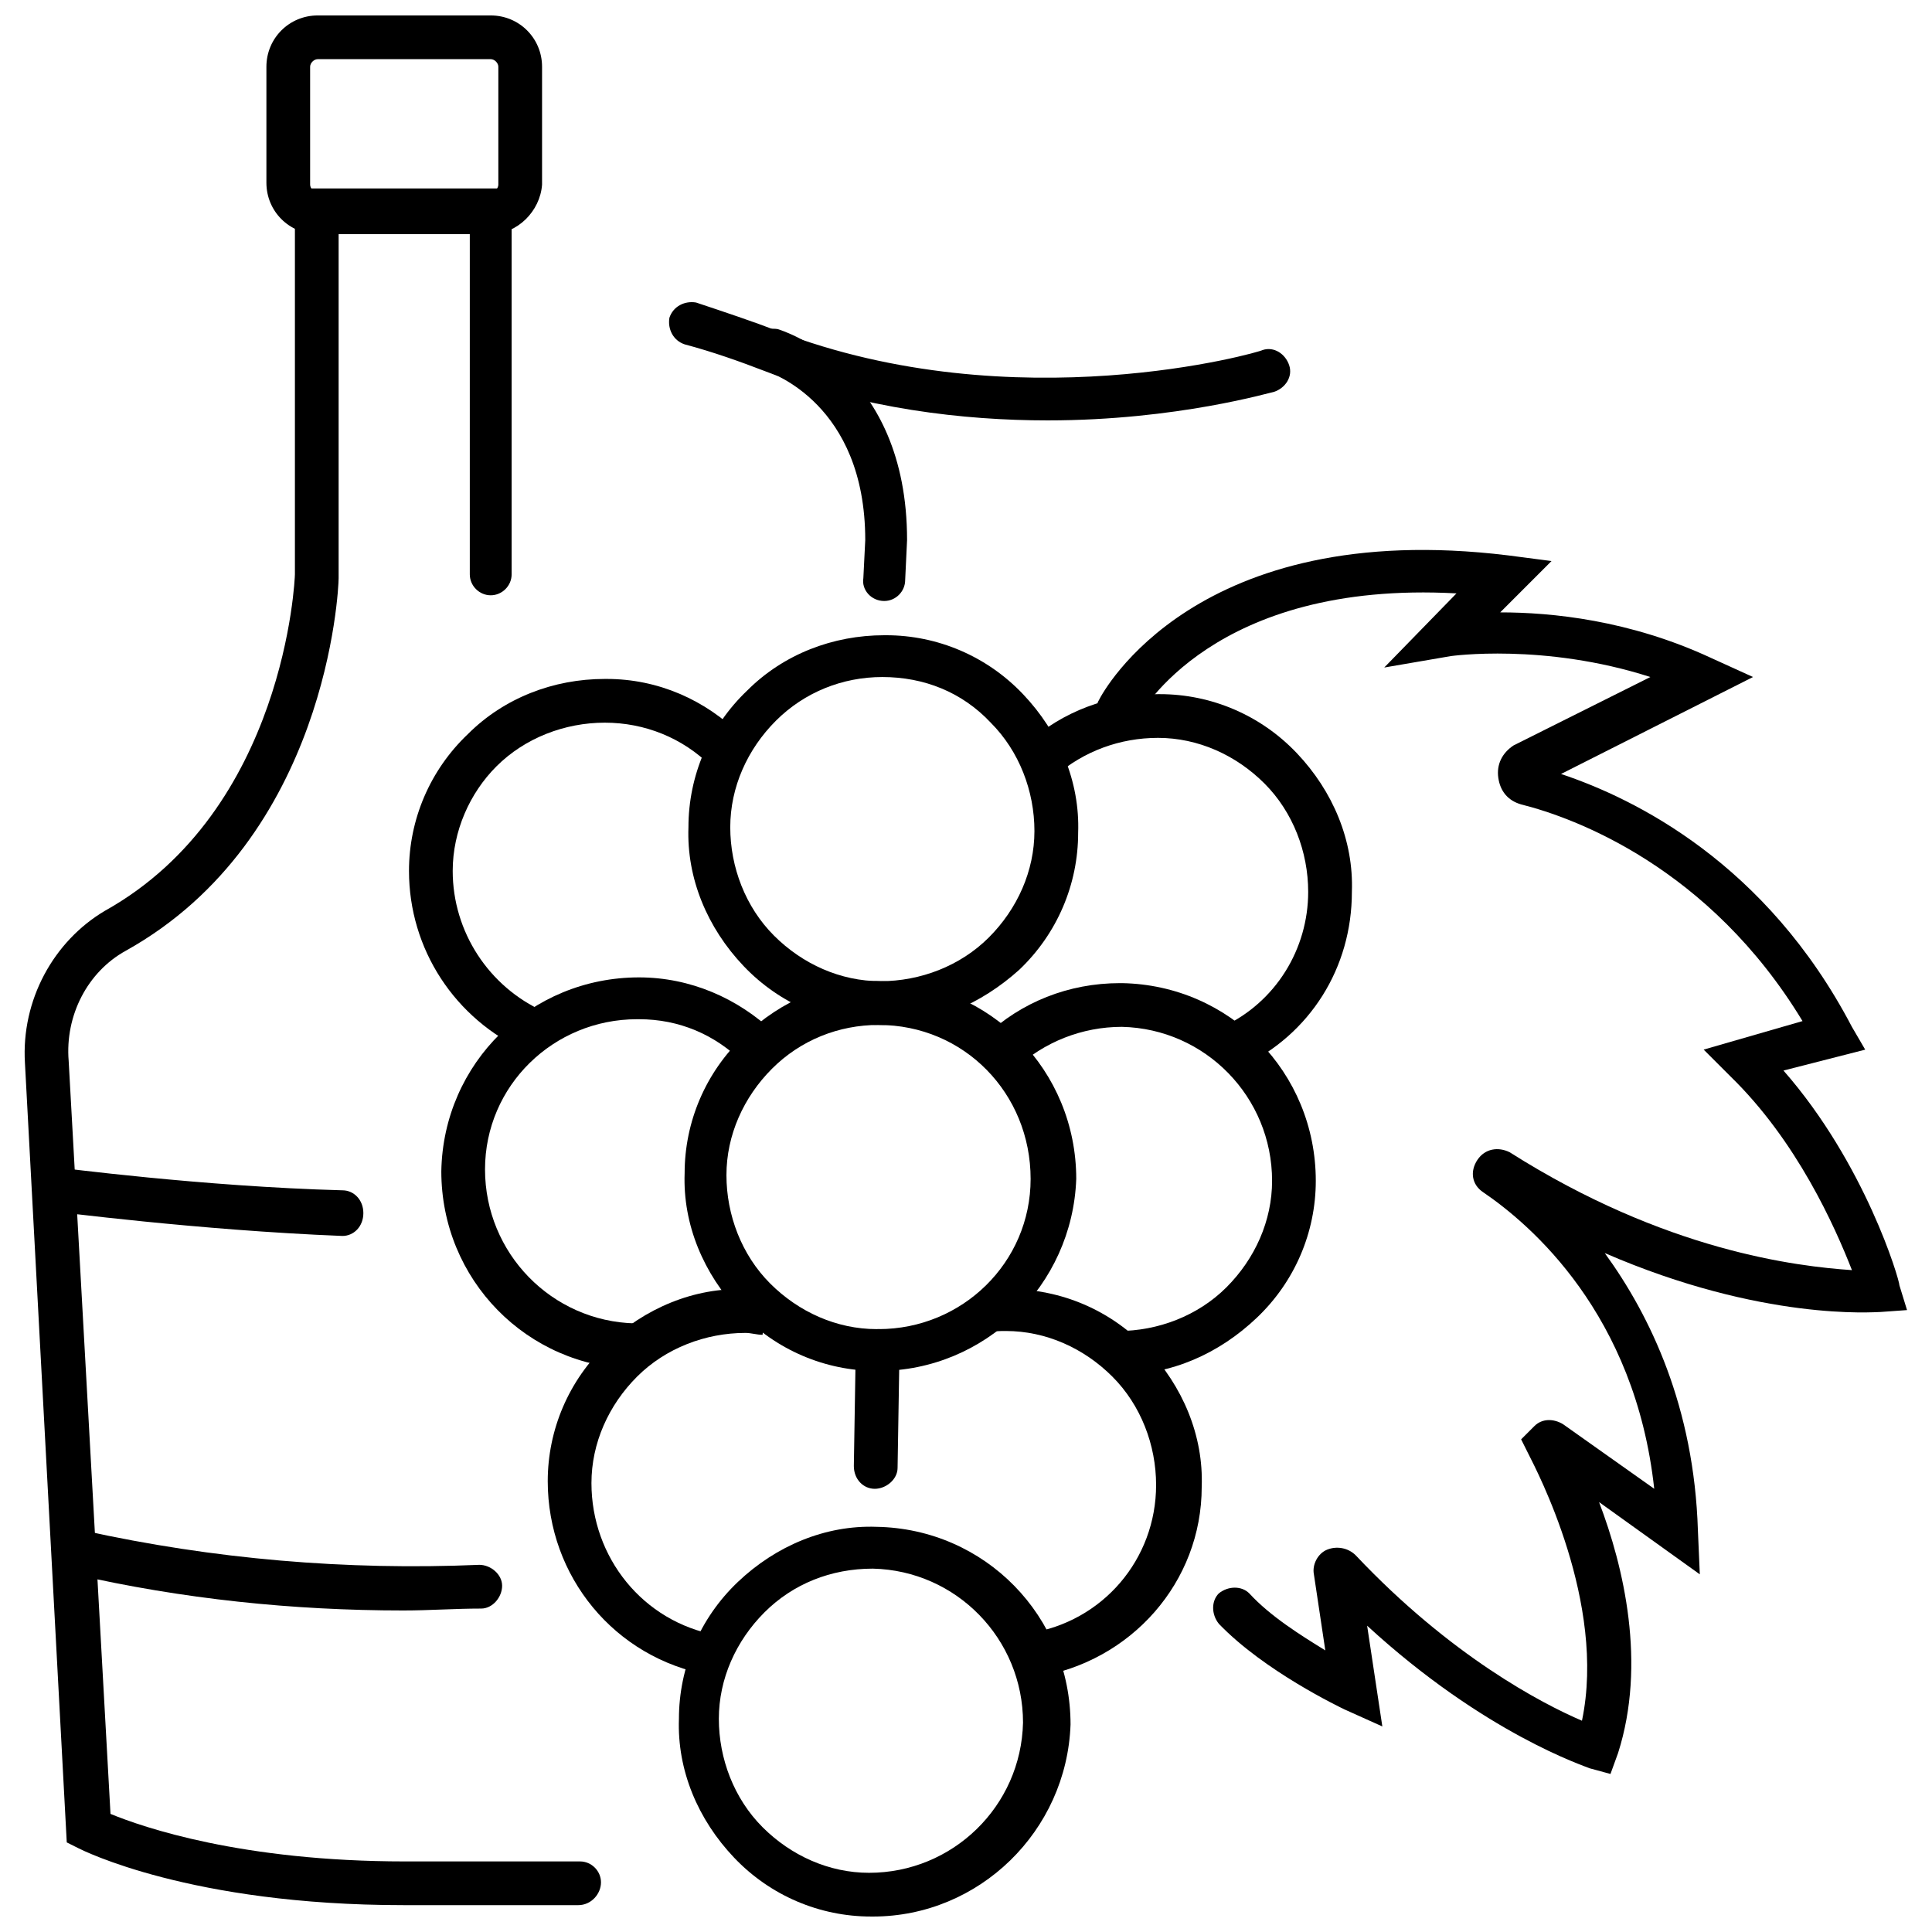
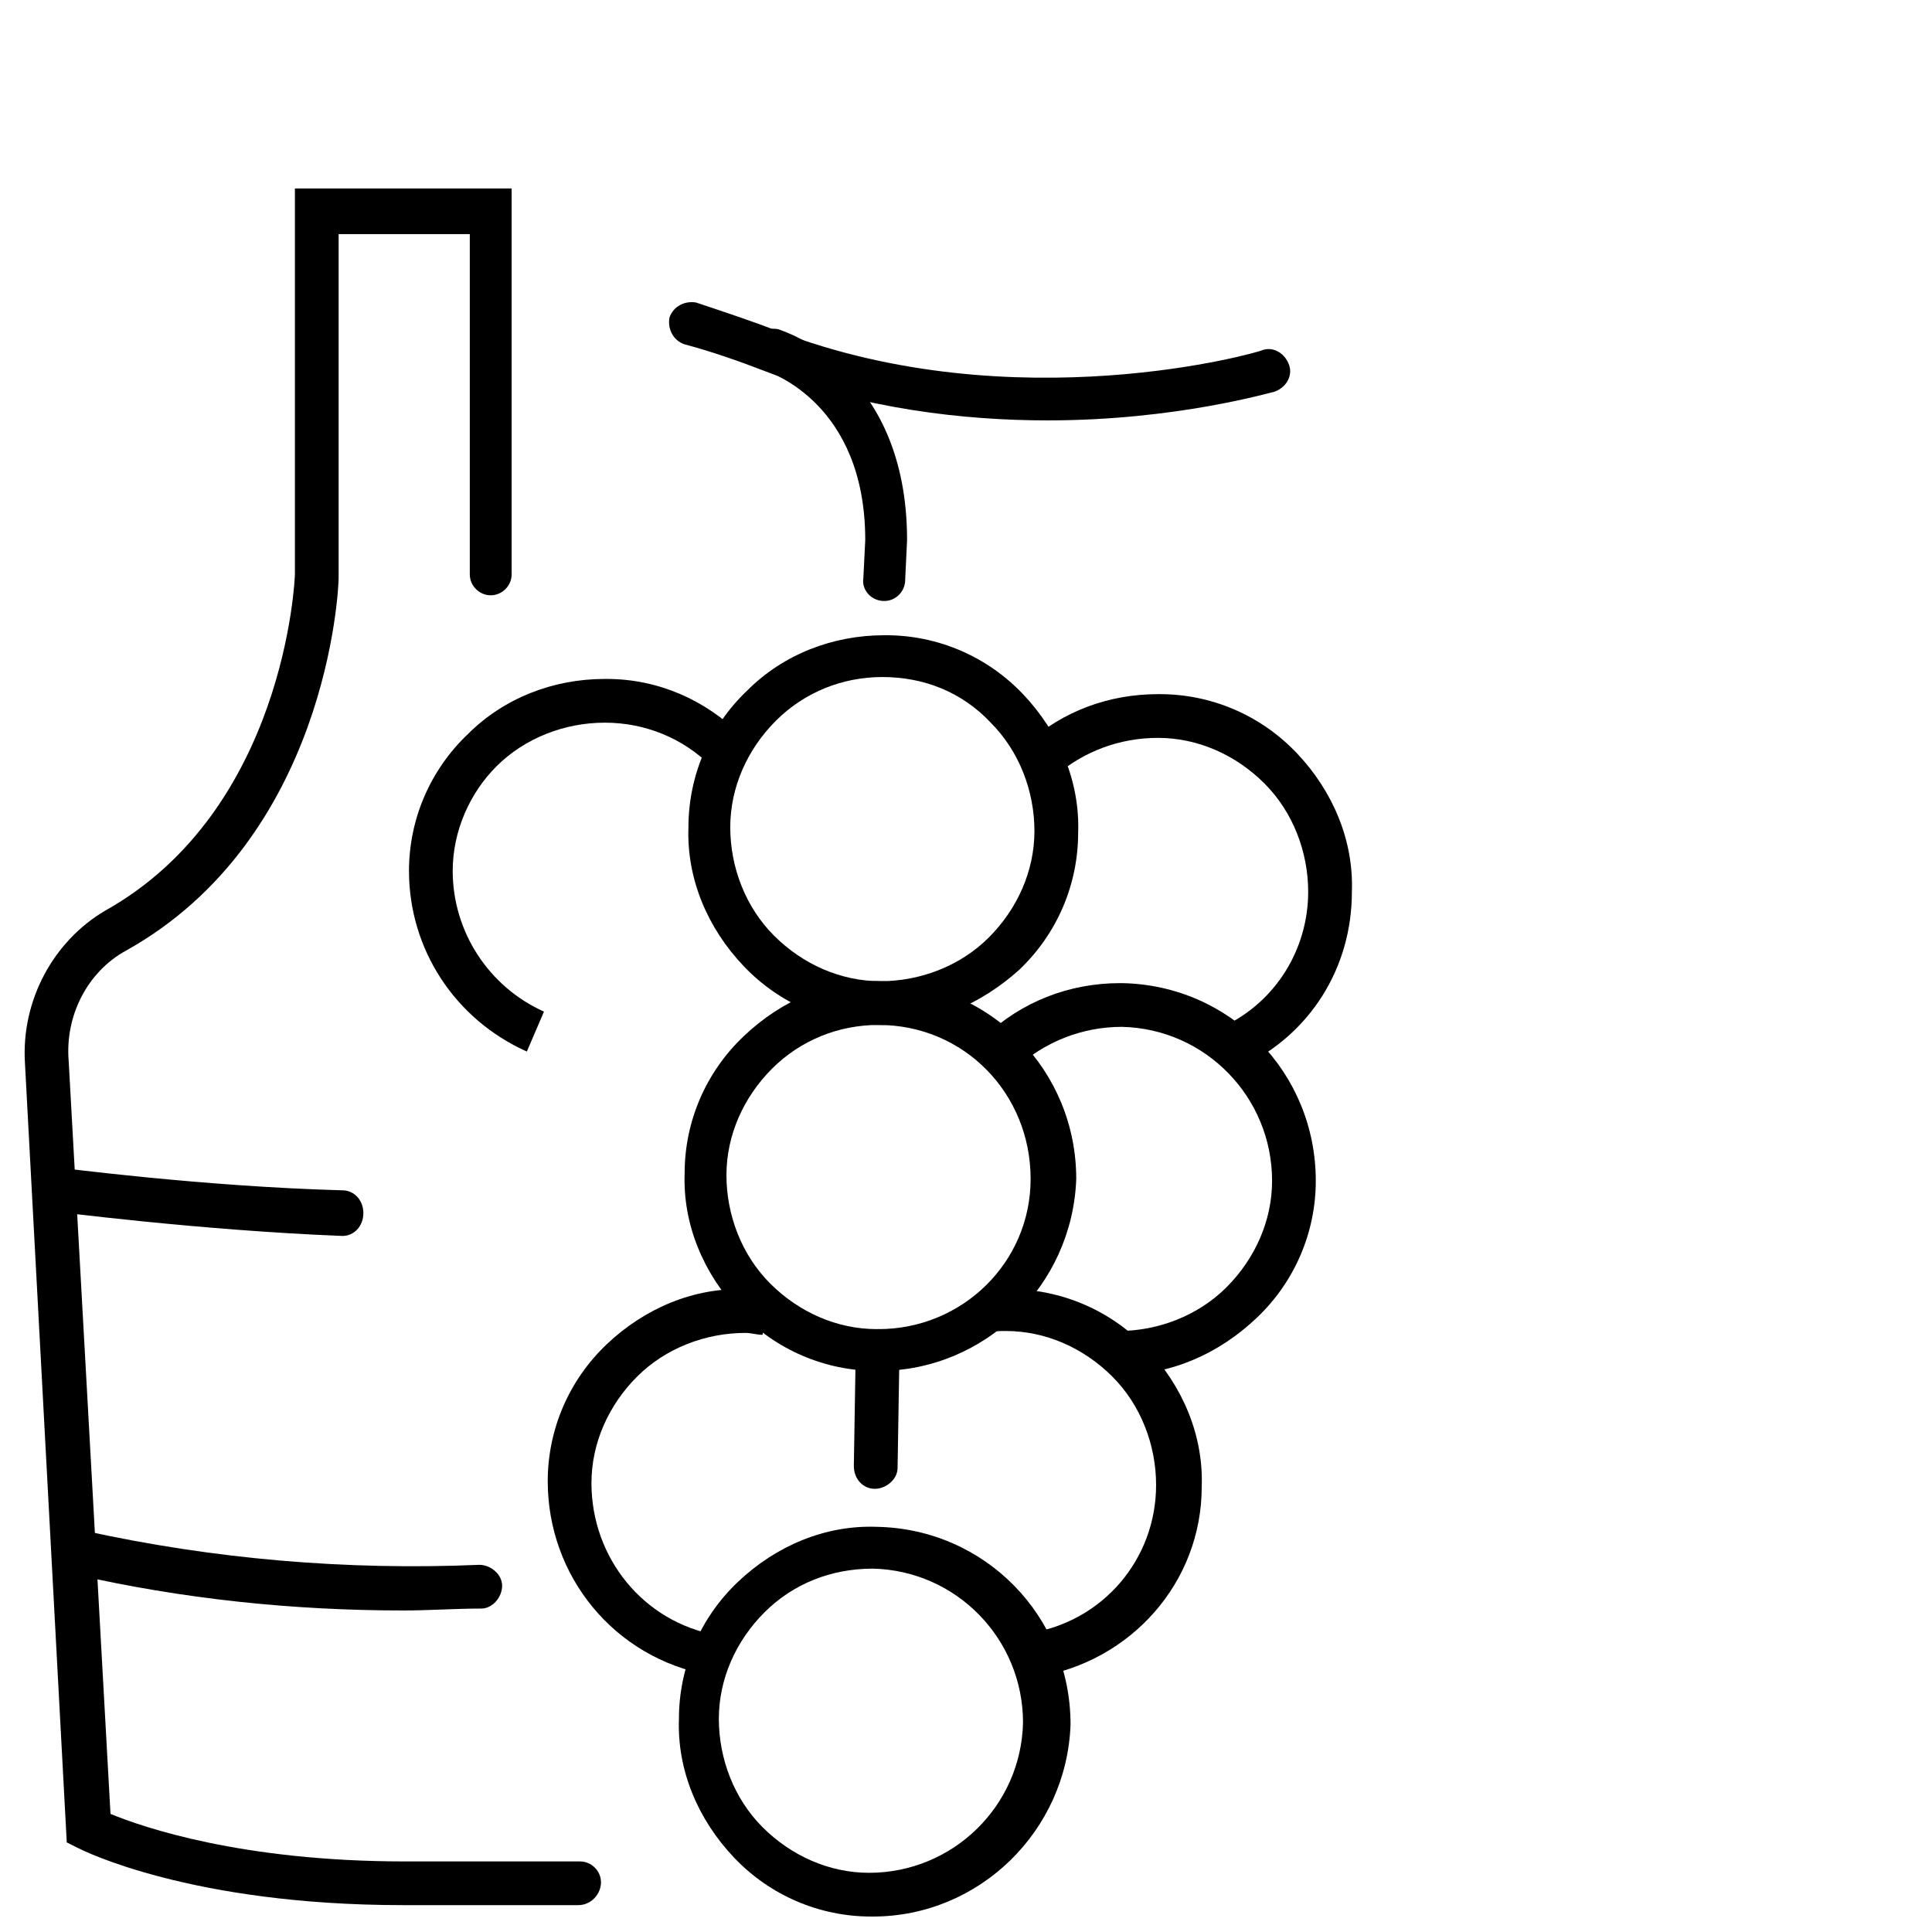
<svg xmlns="http://www.w3.org/2000/svg" width="800px" height="800px" version="1.1" viewBox="144 144 512 512">
  <defs>
    <clipPath id="b">
      <path d="m323 548h105v103.9h-105z" />
    </clipPath>
    <clipPath id="a">
      <path d="m214 148.09h74v58.906h-74z" />
    </clipPath>
  </defs>
-   <path d="m312.34 506.8c-28.719-0.504-51.387-23.68-51.387-52.395 0.504-28.719 23.68-51.387 52.395-51.387 13.602 0 26.199 5.543 35.77 14.609l-8.062 8.062c-7.559-7.559-17.129-11.586-27.711-11.586h-0.504c-22.168 0-40.305 17.633-40.305 39.801 0 22.168 17.633 40.305 39.801 40.809z" />
  <path d="m376.82 507.31h-0.504c-13.602 0-26.703-5.543-36.273-15.617-9.574-10.078-15.113-23.176-14.609-36.777 0-13.602 5.543-26.703 15.617-36.273 10.078-9.574 22.672-15.113 36.777-14.609 28.719 0.504 51.387 23.68 51.387 52.395-1.008 28.211-24.184 50.883-52.395 50.883zm0-91.691c-10.578 0-20.656 4.031-28.215 11.586-7.559 7.559-12.09 17.633-12.09 28.215 0 10.578 4.031 21.16 11.586 28.719 7.559 7.559 17.633 12.09 28.215 12.09h0.504c22.168 0 40.305-17.633 40.305-39.801 0-22.672-17.633-40.809-40.305-40.809z" />
  <path d="m440.81 508.32h-0.504v-11.586c10.578 0 21.16-4.031 28.719-11.586 7.559-7.559 12.09-17.633 12.09-28.215 0-22.168-17.633-40.305-39.801-40.809-10.578 0-20.656 4.031-28.215 11.082l-8.062-8.562c9.574-9.07 22.168-14.105 35.77-14.105h0.504c28.719 0.504 51.387 23.68 51.387 52.395 0 13.602-5.543 26.703-15.617 36.273-10.074 9.574-22.668 15.113-36.27 15.113z" />
  <path d="m418.64 588.42-2.016-11.586c19.648-3.023 33.754-19.648 33.754-39.297 0-10.578-4.031-21.16-11.586-28.719-7.559-7.559-17.633-12.09-28.215-12.09-1.512 0-3.527 0-5.039 0.504l-0.504-11.086c2.016 0 4.535-0.504 6.551-0.504 13.602 0 26.703 5.543 36.273 15.617 9.574 10.078 15.113 23.176 14.609 36.777 0.004 25.195-18.641 46.355-43.828 50.383z" />
  <path d="m331.98 587.92c-25.191-4.535-42.824-26.199-42.824-51.387 0-13.602 5.543-26.703 15.617-36.273 10.078-9.574 23.176-15.113 36.777-14.609 2.016 0 4.031 0 6.047 0.504l-1.512 11.586c-1.512 0-3.023-0.504-4.535-0.504-10.578 0-21.16 4.031-28.719 11.586-7.559 7.559-12.09 17.633-12.09 28.215 0 19.648 13.602 36.777 33.25 40.305z" />
  <g clip-path="url(#b)">
    <path d="m375.31 651.9h-0.504c-13.602 0-26.703-5.543-36.273-15.617-9.574-10.078-15.113-23.176-14.609-36.777 0-13.602 5.543-26.703 15.617-36.273 10.078-9.574 23.176-15.113 36.777-14.609 28.719 0.504 51.387 23.68 51.387 52.395-1.008 28.211-24.184 50.883-52.395 50.883zm-46.352-52.395h5.543c0 10.578 4.031 21.16 11.586 28.719 7.559 7.559 17.633 12.09 28.215 12.09 22.168 0 40.305-17.633 40.809-39.801 0-22.168-17.633-40.305-39.801-40.809-11.082 0-21.16 4.031-28.719 11.586-7.559 7.559-12.09 17.633-12.09 28.215z" />
  </g>
  <path d="m377.83 415.62h-0.504c-13.602 0-26.703-5.543-36.273-15.617-9.574-10.078-15.113-23.176-14.609-36.777 0-13.602 5.543-26.703 15.617-36.273 9.574-9.574 22.672-14.609 36.273-14.609h0.504c13.602 0 26.703 5.543 36.273 15.617 9.574 10.078 15.113 23.176 14.609 36.777 0 13.602-5.543 26.703-15.617 36.273-10.078 9.066-22.672 14.609-36.273 14.609zm0-92.199c-10.578 0-20.656 4.031-28.215 11.586-7.559 7.559-12.09 17.633-12.09 28.215 0 10.578 4.031 21.16 11.586 28.719 7.559 7.559 17.633 12.09 28.215 12.09 10.578 0 21.16-4.031 28.719-11.586 7.559-7.559 12.09-17.633 12.09-28.215 0-10.578-4.031-21.16-11.586-28.719-7.559-8.059-17.637-12.09-28.719-12.09z" />
  <path d="m473.05 426.7-5.039-10.578c14.105-6.551 22.672-20.656 22.672-35.77 0-10.578-4.031-21.16-11.586-28.719-7.559-7.559-17.633-12.09-28.215-12.09-10.078 0-19.648 3.527-27.207 10.078l-7.559-8.566c9.574-8.566 21.664-13.098 34.762-13.098h0.504c13.602 0 26.703 5.543 36.273 15.617 9.574 10.078 15.113 23.176 14.609 36.777 0.008 20.152-11.078 37.785-29.215 46.348z" />
  <path d="m283.62 422.67c-19.145-8.566-31.234-27.207-31.234-47.863 0-13.602 5.543-26.703 15.617-36.273 9.574-9.574 22.672-14.609 36.273-14.609h0.504c13.602 0 26.199 5.543 35.77 15.113l-8.062 8.062c-7.559-7.559-17.633-11.586-28.215-11.586-10.578 0-21.16 4.031-28.719 11.586-7.047 7.051-11.582 17.125-11.582 27.707 0 16.121 9.574 30.73 24.184 37.281z" />
  <path d="m375.82 538.55c-3.023 0-5.543-2.519-5.543-6.047l0.504-30.73c0-3.023 2.519-5.543 6.047-5.543 3.023 0 5.543 2.519 5.543 6.047l-0.504 30.73c0 3.023-3.023 5.543-6.047 5.543z" />
-   <path d="m570.79 614.12-5.543-1.512c-1.008-0.504-27.711-9.07-58.945-37.785l4.031 26.703-10.078-4.535c-1.008-0.504-21.16-10.078-33.25-22.672-2.016-2.519-2.016-6.047 0-8.062 2.519-2.016 6.047-2.016 8.062 0 5.543 6.047 13.602 11.082 20.152 15.113l-3.023-20.152c-0.504-2.519 1.008-5.543 3.527-6.551 2.519-1.008 5.543-0.504 7.559 1.512 25.191 26.703 49.375 39.297 59.953 43.832 6.551-31.234-12.09-66.504-14.105-70.535l-2.016-4.031 3.527-3.527c2.016-2.016 5.039-2.016 7.559-0.504l24.184 17.129c-5.039-46.352-32.746-70.031-45.344-78.594-3.023-2.016-3.527-5.543-1.512-8.566 2.016-3.023 5.543-3.527 8.566-2.016 41.312 26.199 76.074 30.23 90.688 31.234-4.535-11.586-14.609-34.258-32.242-51.387l-7.055-7.055 26.199-7.559c-24.695-40.797-60.465-53.895-74.574-57.422-3.527-1.008-5.543-3.527-6.047-7.055s1.008-6.551 4.031-8.566l36.273-18.137c-28.215-9.07-52.898-5.543-52.898-5.543l-17.633 3.027 19.145-19.648c-64.488-3.527-83.633 31.738-84.641 33.25-1.512 3.023-5.039 4.031-7.559 2.519-3.023-1.512-4.031-5.039-2.519-7.559 1.008-2.016 25.695-48.367 108.32-38.289l11.586 1.512-13.602 13.602c13.602 0 34.258 2.016 55.922 12.09l11.082 5.039-50.883 25.695c19.648 6.551 54.41 23.68 77.082 67.008l3.527 6.047-21.66 5.539c21.664 24.688 30.73 55.418 30.73 56.93l2.016 6.551-7.055 0.504c-1.512 0-31.234 2.519-73.051-15.617 12.09 16.625 23.68 40.809 24.688 73.555l0.504 11.586-26.703-19.145c6.551 17.129 12.594 42.824 5.039 66.504z" />
  <path d="m421.66 255.41c-22.168 0-48.871-3.023-75.066-13.098-6.551-2.519-13.602-5.039-21.16-7.055-3.023-1.008-4.535-4.031-4.031-7.055 1.008-3.023 4.031-4.535 7.055-4.031 7.559 2.519 15.113 5.039 21.664 7.559 62.977 24.184 127.97 5.543 128.47 5.039 3.023-1.008 6.047 1.008 7.055 4.031 1.008 3.023-1.008 6.047-4.031 7.055-0.508-0.004-25.699 7.555-59.957 7.555z" />
  <path d="m378.34 303.27c-3.527 0-6.047-3.023-5.543-6.047l0.504-10.078c0-36.273-25.191-44.336-26.199-44.84-3.023-1.008-4.535-4.031-4.031-7.055 1.008-3.023 4.031-4.535 7.055-4.031 1.512 0.504 34.258 10.578 34.258 55.922l-0.504 10.578c0 3.031-2.516 5.551-5.539 5.551z" />
  <g clip-path="url(#a)">
-     <path d="m274.05 206.03h-45.848c-7.559 0-13.602-6.047-13.602-13.602v-30.734c0-7.559 6.047-13.602 13.602-13.602h45.848c7.559 0 13.602 6.047 13.602 13.602v31.234c-0.504 7.055-6.551 13.102-13.602 13.102zm-45.848-46.352c-1.008 0-2.016 1.008-2.016 2.016v31.234c0 1.008 1.008 2.016 2.016 2.016l45.848 0.004c1.008 0 2.016-1.008 2.016-2.016v-31.238c0-1.008-1.008-2.016-2.016-2.016z" />
-   </g>
+     </g>
  <path d="m297.22 648.88h-46.352c-56.426 0-85.145-14.609-86.152-15.113l-3.023-1.512-11.082-206.56c-1.008-16.625 7.559-32.242 21.16-40.305 47.863-26.703 50.383-88.168 50.383-89.176v-102.27h57.434v102.27c0 3.023-2.519 5.543-5.543 5.543s-5.543-2.519-5.543-5.543v-90.18h-34.762v91.191c0 3.023-3.023 69.023-56.426 98.746-10.078 5.543-16.121 17.129-15.113 29.223l11.082 199.51c8.566 3.527 34.762 12.594 78.09 12.594h46.352c3.023 0 5.543 2.519 5.543 5.543-0.004 3.023-2.523 6.043-6.047 6.043z" />
  <path d="m250.87 570.79c-29.223 0-58.441-3.023-87.16-9.574-3.023-0.504-5.039-3.527-4.535-7.055 0.504-3.527 3.527-5.039 7.055-4.535 34.258 7.559 69.527 10.578 104.79 9.07 3.023 0 6.047 2.519 6.047 5.543 0 3.023-2.519 6.047-5.543 6.047-7.055 0-13.602 0.504-20.656 0.504z" />
  <path d="m234.75 471.54s-0.504 0 0 0c-38.289-1.512-76.578-6.551-77.082-6.551-3.023-0.504-5.543-3.527-5.039-6.551s3.527-5.543 6.551-5.039c0.504 0 38.289 5.039 75.57 6.047 3.023 0 5.543 2.519 5.543 6.047-0.004 3.527-2.519 6.047-5.543 6.047z" />
</svg>